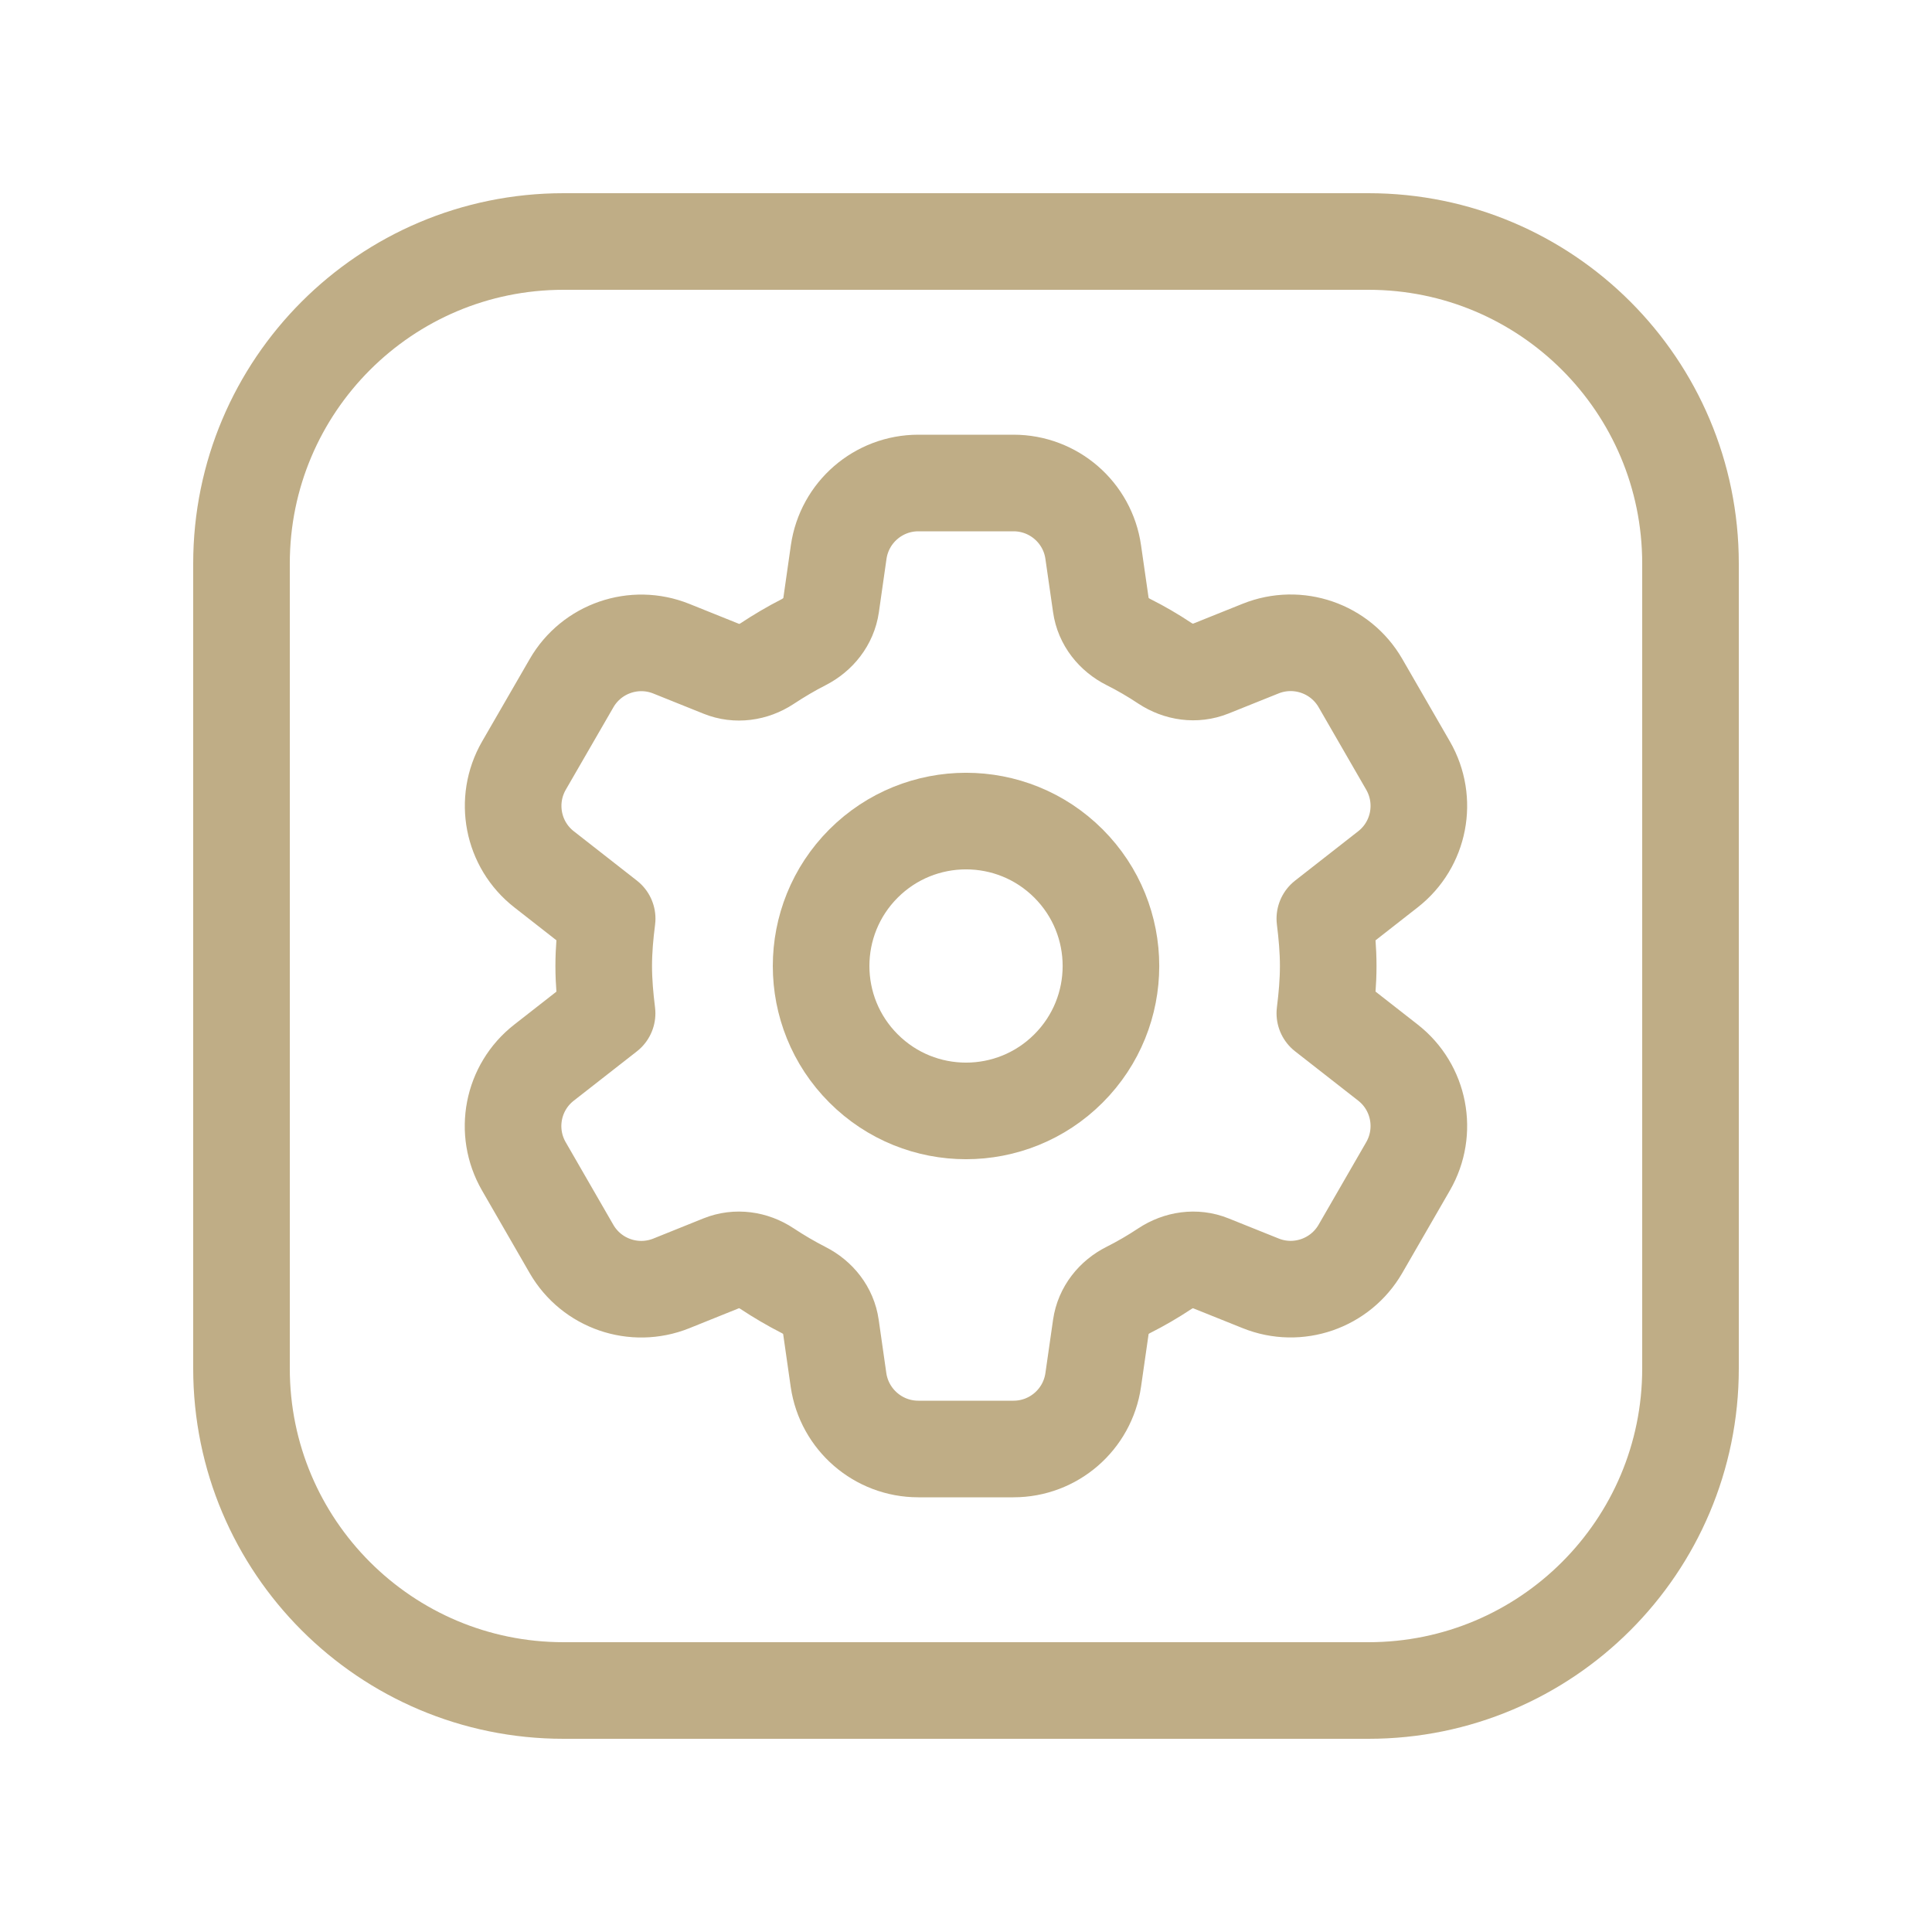
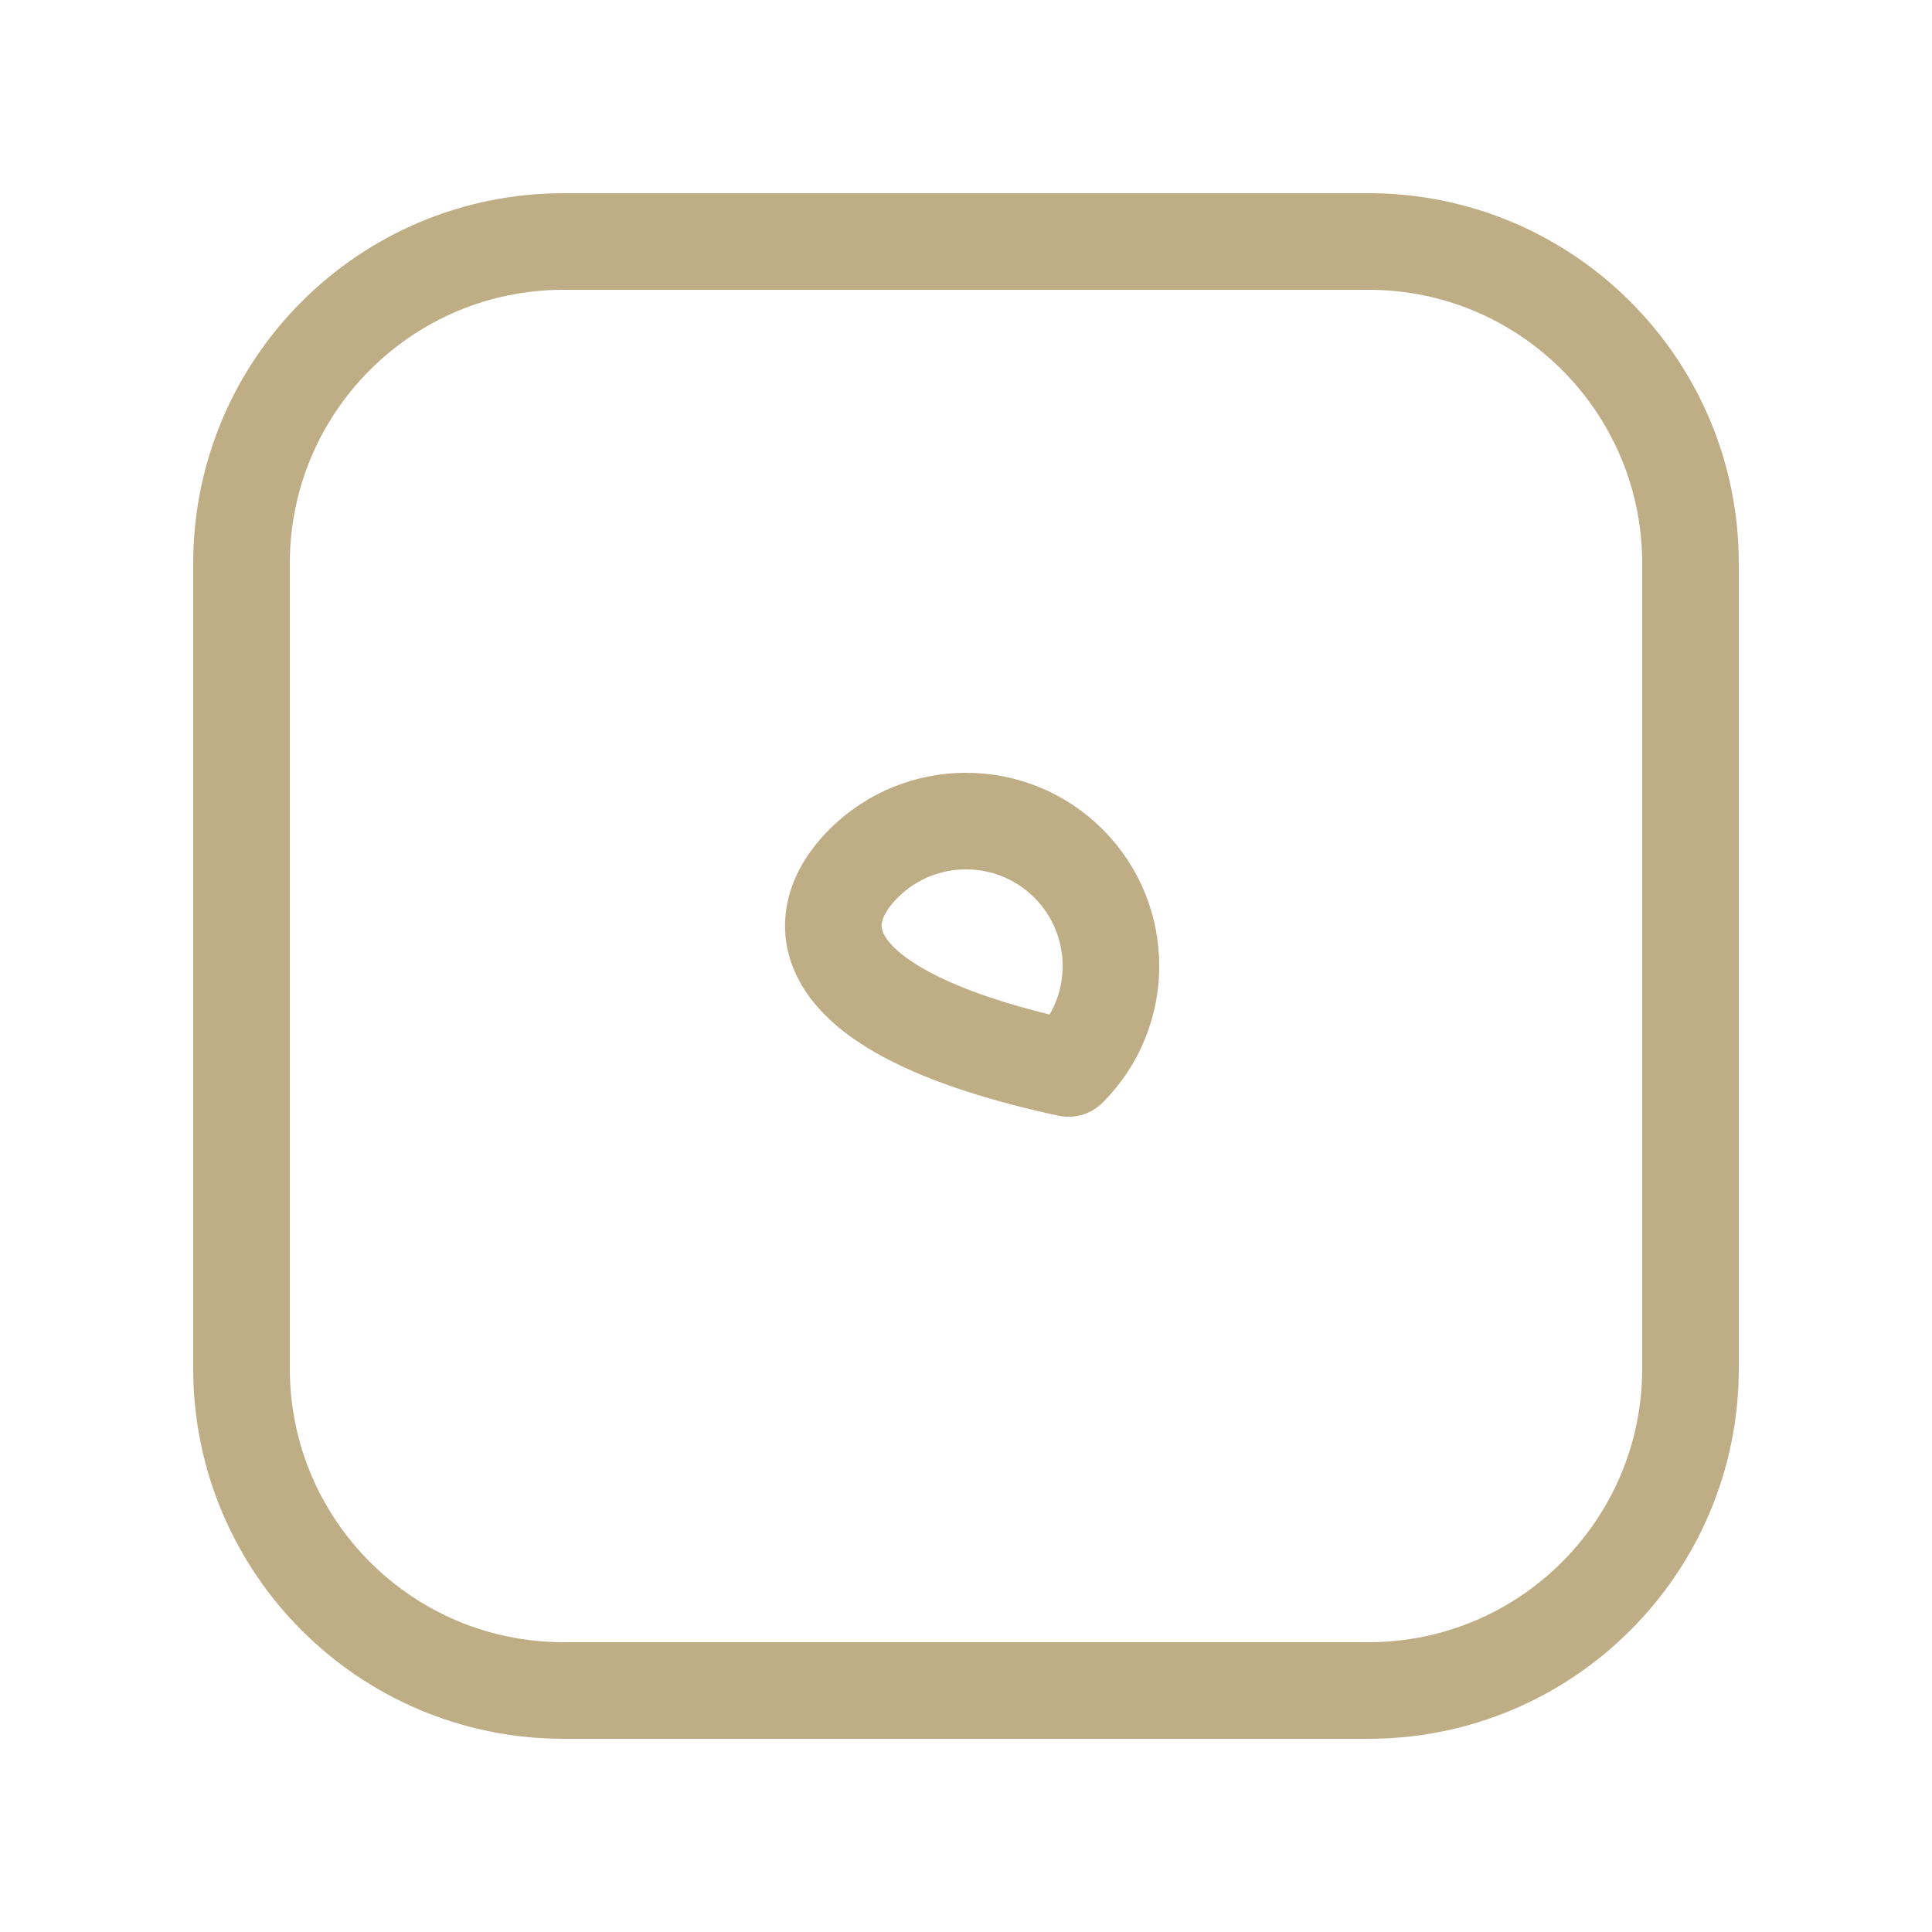
<svg xmlns="http://www.w3.org/2000/svg" width="60" height="60" viewBox="0 0 60 60" fill="none">
-   <path d="M33.183 26.817C34.941 28.575 34.941 31.425 33.183 33.182C31.426 34.94 28.576 34.94 26.818 33.182C25.061 31.425 25.061 28.575 26.818 26.817C28.576 25.06 31.426 25.06 33.183 26.817" stroke="#BFAD86" stroke-width="3" stroke-linecap="round" stroke-linejoin="round" />
-   <path fill-rule="evenodd" clip-rule="evenodd" d="M18.749 30C18.749 30.495 18.794 30.99 18.854 31.47L16.894 33.002C15.911 33.77 15.646 35.142 16.269 36.222L17.749 38.788C18.371 39.865 19.691 40.32 20.846 39.858L22.406 39.23C22.874 39.042 23.396 39.117 23.816 39.395C24.184 39.638 24.564 39.862 24.956 40.062C25.406 40.29 25.734 40.7 25.804 41.2L26.041 42.858C26.221 44.087 27.276 45 28.519 45H31.476C32.719 45 33.774 44.087 33.951 42.855L34.189 41.197C34.261 40.697 34.591 40.285 35.041 40.06C35.434 39.862 35.811 39.642 36.176 39.4C36.599 39.12 37.124 39.04 37.594 39.23L39.151 39.855C40.306 40.32 41.626 39.862 42.249 38.785L43.729 36.22C44.351 35.14 44.086 33.767 43.104 33L41.144 31.468C41.204 30.99 41.249 30.495 41.249 30C41.249 29.505 41.204 29.01 41.144 28.53L43.104 26.997C44.086 26.23 44.351 24.858 43.729 23.777L42.249 21.212C41.626 20.135 40.306 19.68 39.151 20.142L37.594 20.767C37.124 20.955 36.601 20.878 36.176 20.598C35.811 20.355 35.434 20.135 35.041 19.938C34.589 19.71 34.259 19.3 34.189 18.8L33.951 17.145C33.776 15.915 32.721 15 31.476 15H28.521C27.279 15 26.224 15.912 26.046 17.145L25.809 18.805C25.736 19.302 25.409 19.712 24.961 19.942C24.569 20.142 24.189 20.367 23.821 20.61C23.399 20.887 22.876 20.962 22.409 20.773L20.846 20.145C19.694 19.683 18.374 20.137 17.751 21.215L16.271 23.777C15.649 24.858 15.914 26.23 16.896 26.997L18.856 28.53C18.794 29.01 18.749 29.505 18.749 30Z" stroke="#BFAD86" stroke-width="3" stroke-linecap="round" stroke-linejoin="round" />
+   <path d="M33.183 26.817C34.941 28.575 34.941 31.425 33.183 33.182C25.061 31.425 25.061 28.575 26.818 26.817C28.576 25.06 31.426 25.06 33.183 26.817" stroke="#BFAD86" stroke-width="3" stroke-linecap="round" stroke-linejoin="round" />
  <path fill-rule="evenodd" clip-rule="evenodd" d="M42.5 52.5H17.5C11.977 52.5 7.5 48.023 7.5 42.5V17.5C7.5 11.977 11.977 7.5 17.5 7.5H42.5C48.023 7.5 52.5 11.977 52.5 17.5V42.5C52.5 48.023 48.023 52.5 42.5 52.5Z" stroke="#BFAD86" stroke-width="3" stroke-linecap="round" stroke-linejoin="round" />
</svg>